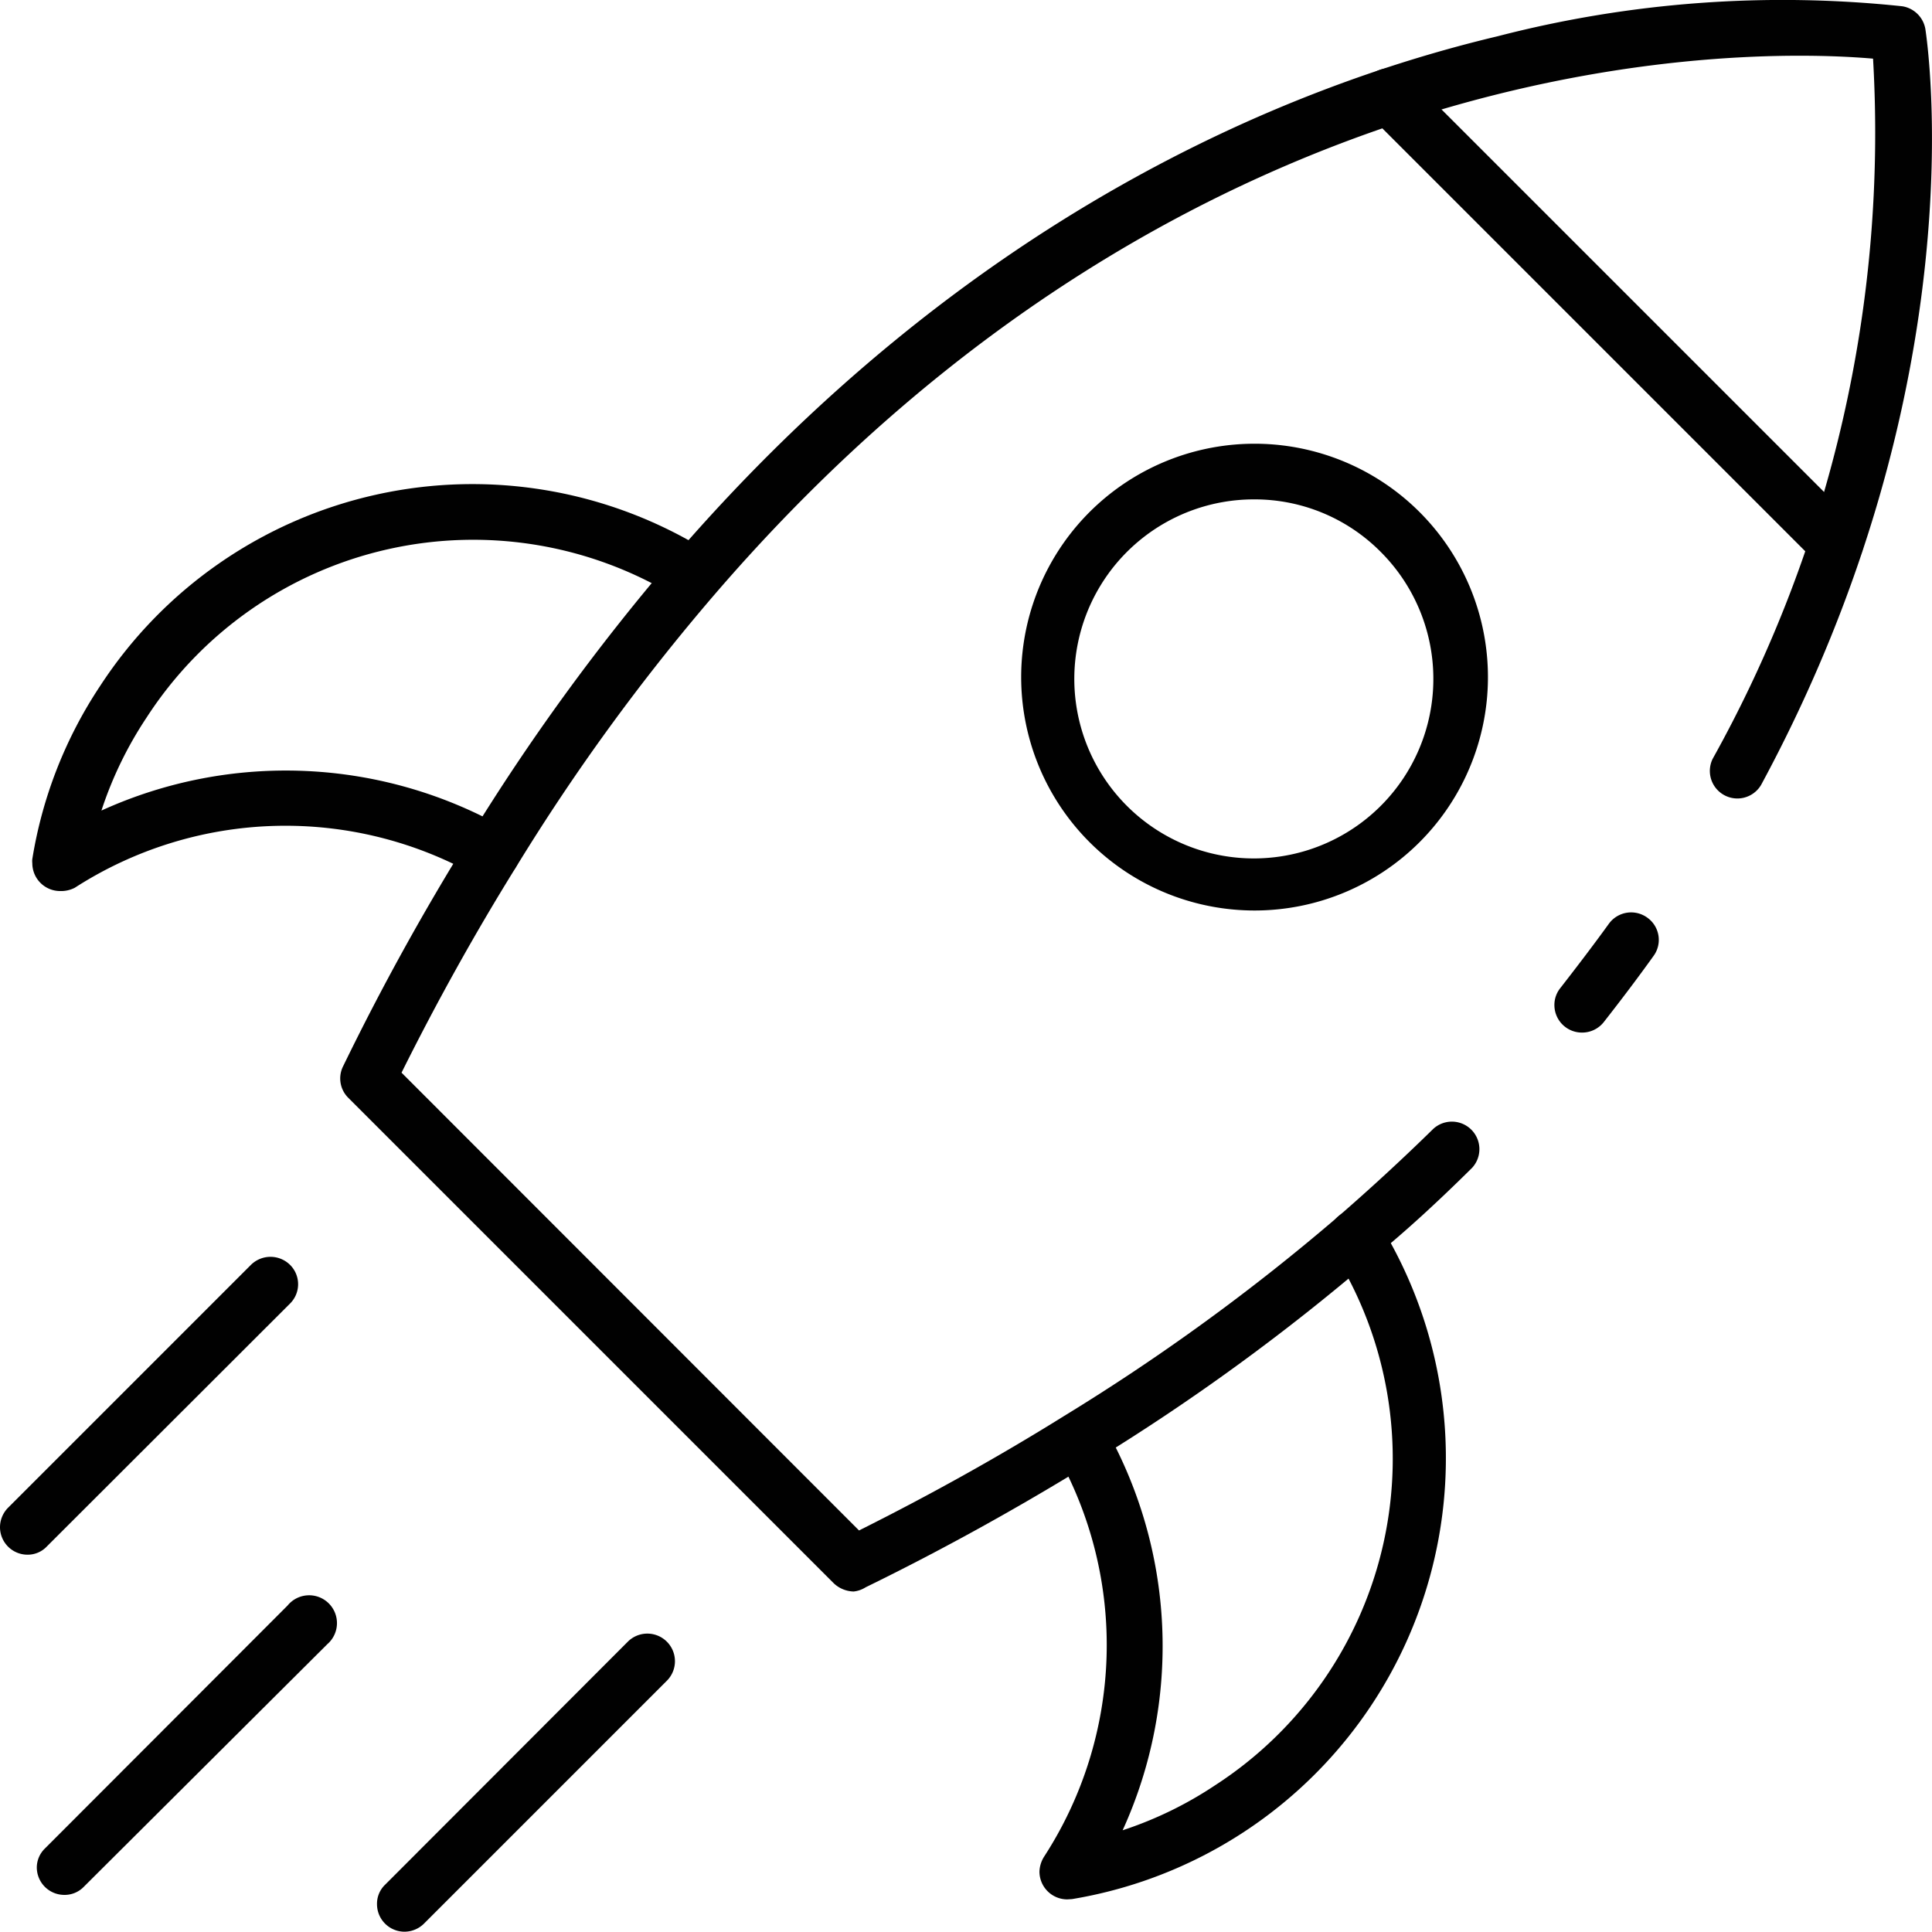
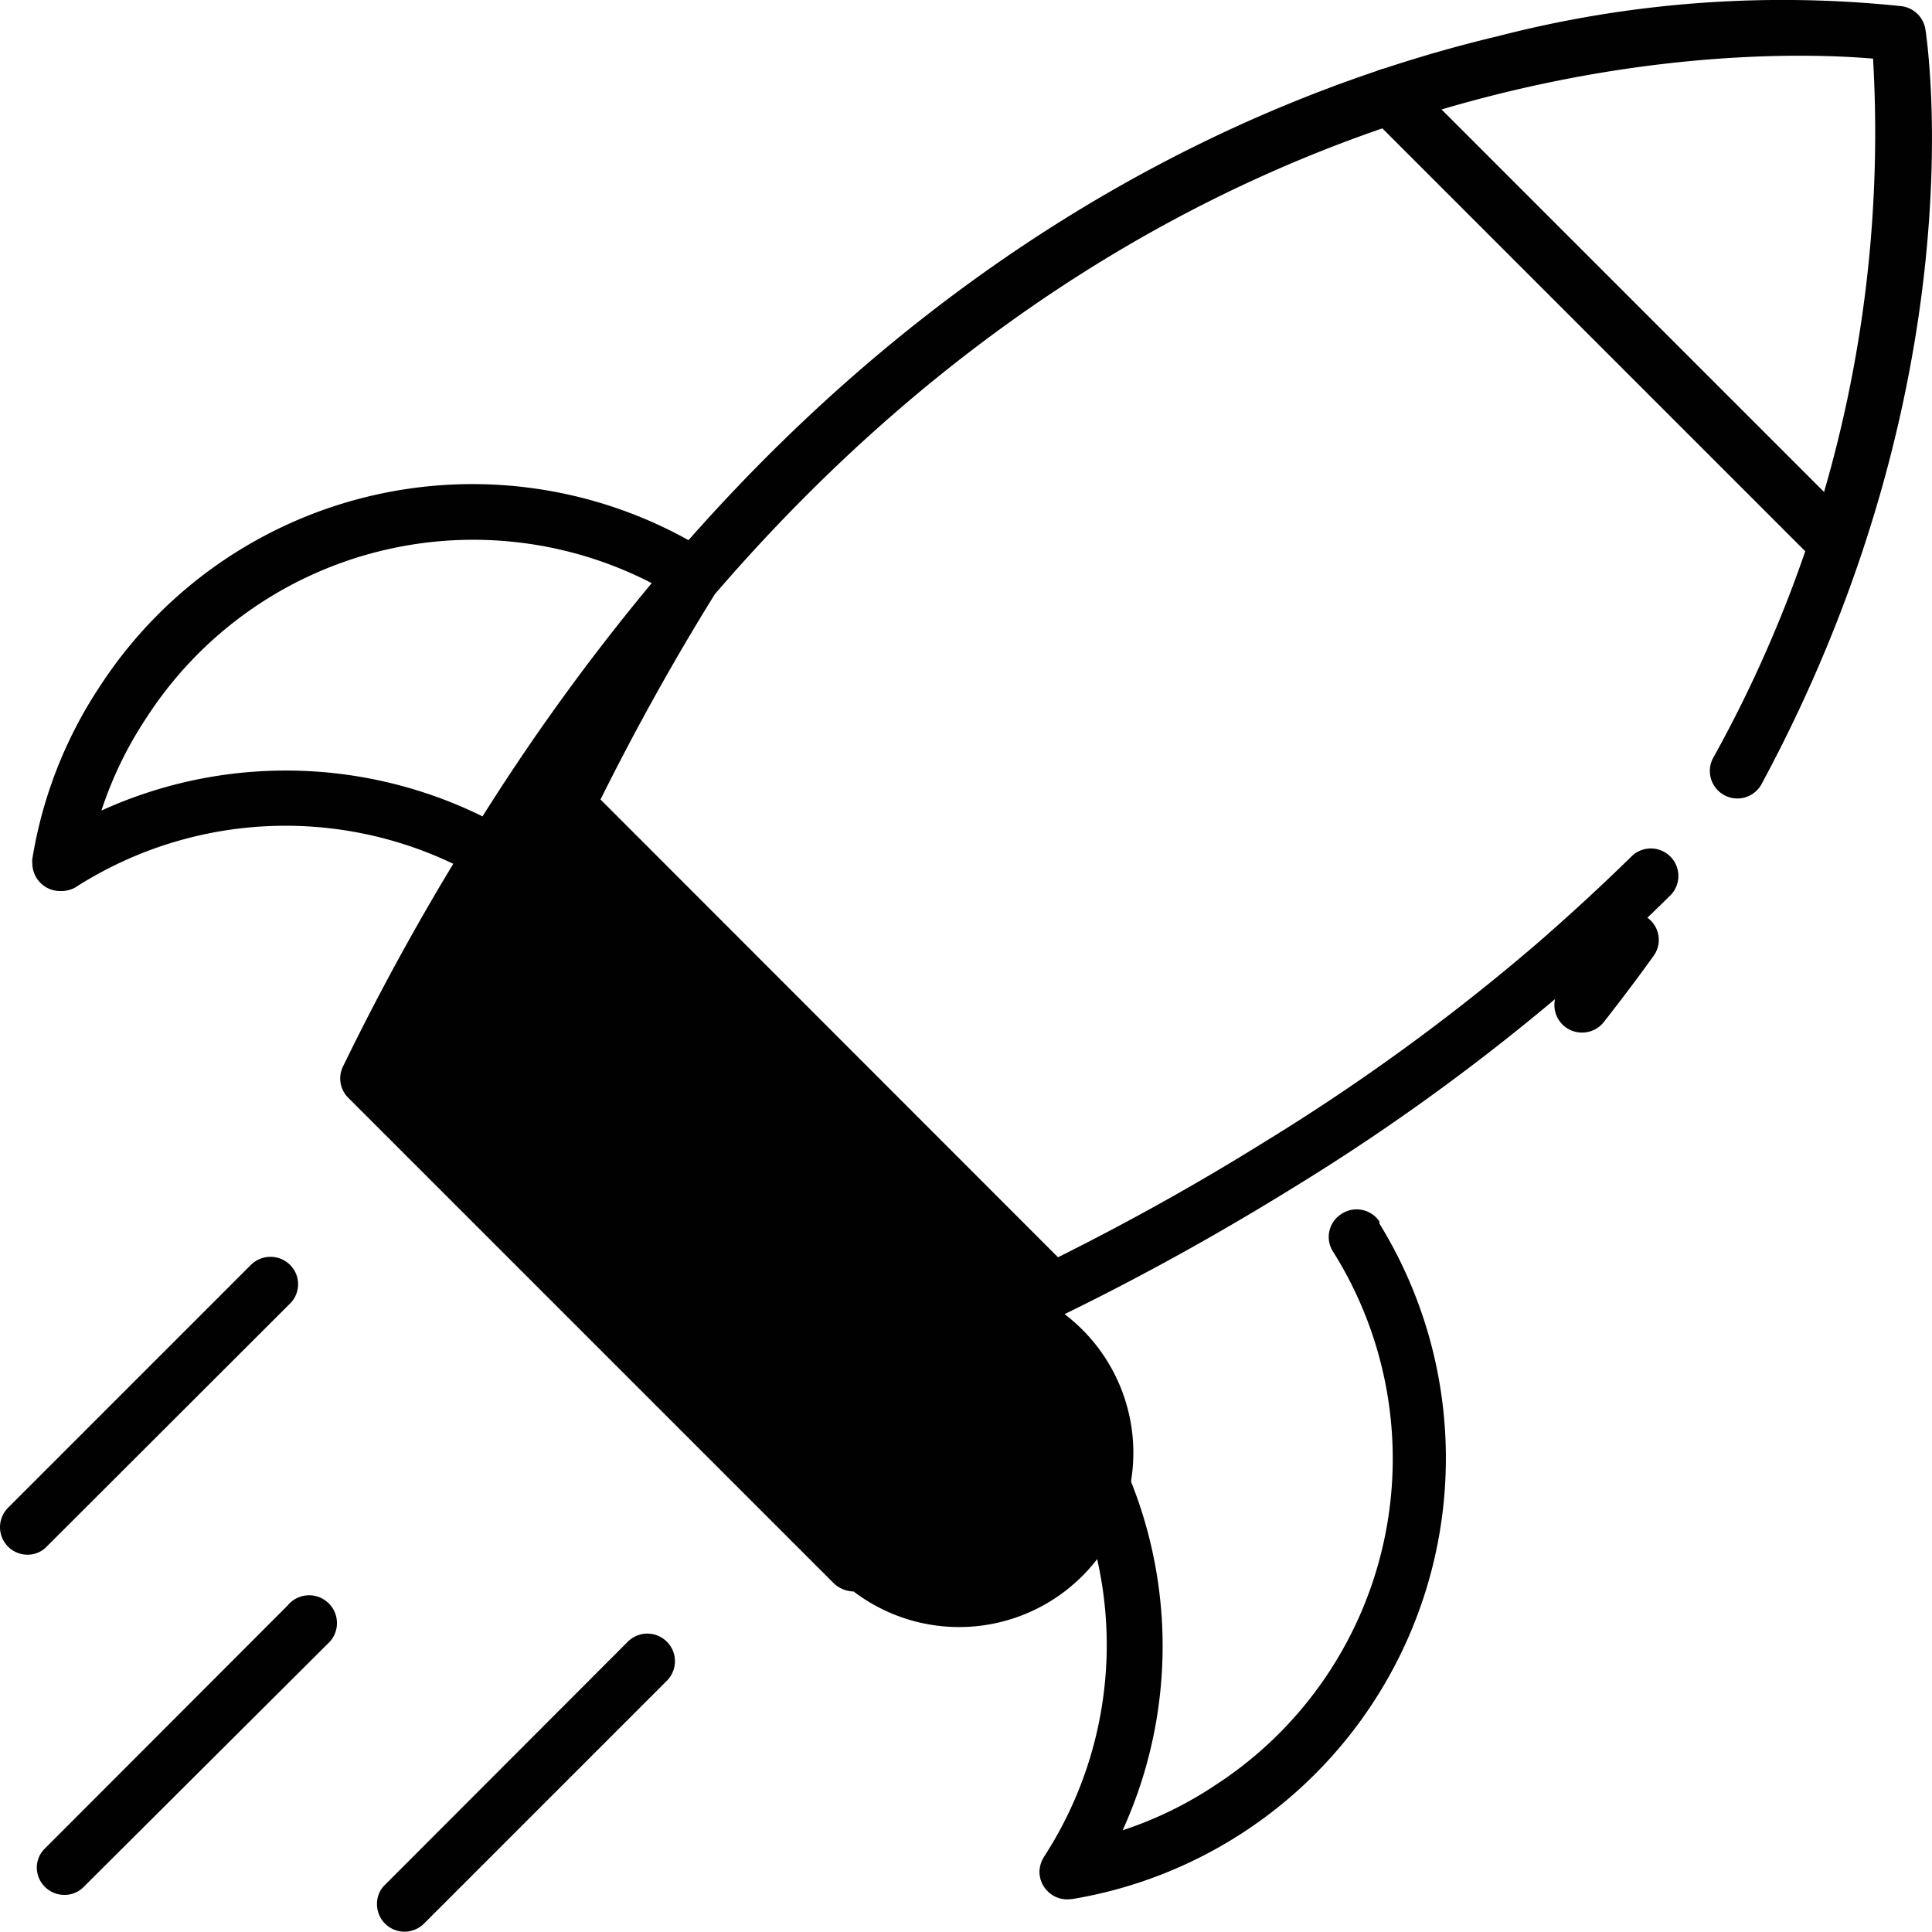
<svg xmlns="http://www.w3.org/2000/svg" id="Layer_1" data-name="Layer 1" viewBox="0 0 64.57 64.56">
  <defs>
    <style>.cls-1{fill:#010101;}</style>
  </defs>
  <path class="cls-1" d="M140.57,34.73a.92.92,0,0,1-.92-.92.9.9,0,0,1,.2-.57c.56-.72,1.11-1.44,1.63-2.16a.92.92,0,0,1,1.29-.18.91.91,0,0,1,.2,1.26c-.53.74-1.09,1.48-1.67,2.22A.92.92,0,0,1,140.57,34.73Z" transform="translate(-87.7 -0.22)" />
-   <path class="cls-1" d="M116.23,53.41a1,1,0,0,1-.66-.27L99.34,36.91a.91.91,0,0,1-.17-1.06,84,84,0,0,1,4.2-7.61,72.78,72.78,0,0,1,6.82-9.37c9.75-11.32,20.38-15.73,27.57-17.44a38,38,0,0,1,13.52-1,.93.93,0,0,1,.77.77c.07.48,1.76,11.82-5.49,25.25a.92.92,0,0,1-1.62-.87,43,43,0,0,0,5.36-23.4c-3.8-.33-22.55-.87-38.71,17.9a70.06,70.06,0,0,0-6.65,9.13c-1.36,2.19-2.64,4.49-3.82,6.86l15.29,15.3c2.38-1.19,4.68-2.47,6.86-3.83a70.66,70.66,0,0,0,9.13-6.64c1.06-.92,2.14-1.91,3.2-2.95a.92.92,0,0,1,1.3,1.3c-1.09,1.08-2.2,2.11-3.3,3a72.09,72.09,0,0,1-9.37,6.82c-2.46,1.52-5,2.93-7.6,4.2A.93.93,0,0,1,116.23,53.41Z" transform="translate(-87.7 -0.22)" />
+   <path class="cls-1" d="M116.23,53.41a1,1,0,0,1-.66-.27L99.34,36.91a.91.91,0,0,1-.17-1.06,84,84,0,0,1,4.2-7.61,72.78,72.78,0,0,1,6.82-9.37c9.75-11.32,20.38-15.73,27.57-17.44a38,38,0,0,1,13.52-1,.93.93,0,0,1,.77.77c.07.48,1.76,11.82-5.49,25.25a.92.92,0,0,1-1.62-.87,43,43,0,0,0,5.36-23.4c-3.8-.33-22.55-.87-38.71,17.9c-1.36,2.19-2.64,4.49-3.82,6.86l15.29,15.3c2.38-1.19,4.68-2.47,6.86-3.83a70.66,70.66,0,0,0,9.13-6.64c1.06-.92,2.14-1.91,3.2-2.95a.92.92,0,0,1,1.3,1.3c-1.09,1.08-2.2,2.11-3.3,3a72.09,72.09,0,0,1-9.37,6.82c-2.46,1.52-5,2.93-7.6,4.2A.93.93,0,0,1,116.23,53.41Z" transform="translate(-87.7 -0.22)" />
  <path class="cls-1" d="M149.05,19.28a.89.89,0,0,1-.65-.27L133.47,4.08a.92.92,0,0,1,1.3-1.31h0l14.94,14.94a.92.92,0,0,1-.66,1.57Z" transform="translate(-87.7 -0.22)" />
-   <path class="cls-1" d="M129.62,30.65a7.8,7.8,0,1,1,5.52-2.28A7.8,7.8,0,0,1,129.62,30.65Zm0-13.74a6,6,0,1,0,4.21,1.74A5.93,5.93,0,0,0,129.62,16.91Z" transform="translate(-87.7 -0.22)" />
  <path class="cls-1" d="M89.71,30a.93.93,0,0,1-.93-.93.59.59,0,0,1,0-.14,14.66,14.66,0,0,1,2.27-5.79,14.85,14.85,0,0,1,20.3-4.49.92.92,0,0,1,.26,1.28.93.93,0,0,1-1.23.29A13,13,0,0,0,92.6,24.2a12.79,12.79,0,0,0-1.51,3.11,14.87,14.87,0,0,1,13.52.61.93.93,0,0,1,.34,1.26.92.92,0,0,1-1.26.35,13,13,0,0,0-13.49.36A1,1,0,0,1,89.71,30Z" transform="translate(-87.7 -0.22)" />
  <path class="cls-1" d="M123.37,63.7a.93.93,0,0,1-.93-.93,1,1,0,0,1,.15-.49A13,13,0,0,0,123,48.79a.92.92,0,0,1,.35-1.26.91.91,0,0,1,1.25.34,14.84,14.84,0,0,1,.62,13.52,12.72,12.72,0,0,0,3.1-1.51,13,13,0,0,0,3.95-17.8.91.91,0,0,1,.25-1.28.92.92,0,0,1,1.28.24.43.43,0,0,1,0,.07,14.94,14.94,0,0,1-10.27,22.58Z" transform="translate(-87.7 -0.22)" />
  <path class="cls-1" d="M101.22,64.78a.92.92,0,0,1-.92-.92.88.88,0,0,1,.27-.65l8.11-8.12a.92.92,0,0,1,1.31,1.3l-8.12,8.12a.93.93,0,0,1-.65.27Z" transform="translate(-87.7 -0.22)" />
  <path class="cls-1" d="M89.85,63.55a.92.92,0,0,1-.92-.92A.89.89,0,0,1,89.2,62l8.11-8.12a.93.93,0,1,1,1.33,1.29l0,0L90.5,63.28A.89.89,0,0,1,89.85,63.55Z" transform="translate(-87.7 -0.22)" />
  <path class="cls-1" d="M88.62,52.18a.92.92,0,0,1-.92-.92.93.93,0,0,1,.27-.65l8.12-8.12a.93.93,0,0,1,1.3,0,.91.91,0,0,1,0,1.3l0,0-8.12,8.11A.88.88,0,0,1,88.62,52.18Z" transform="translate(-87.7 -0.22)" />
</svg>